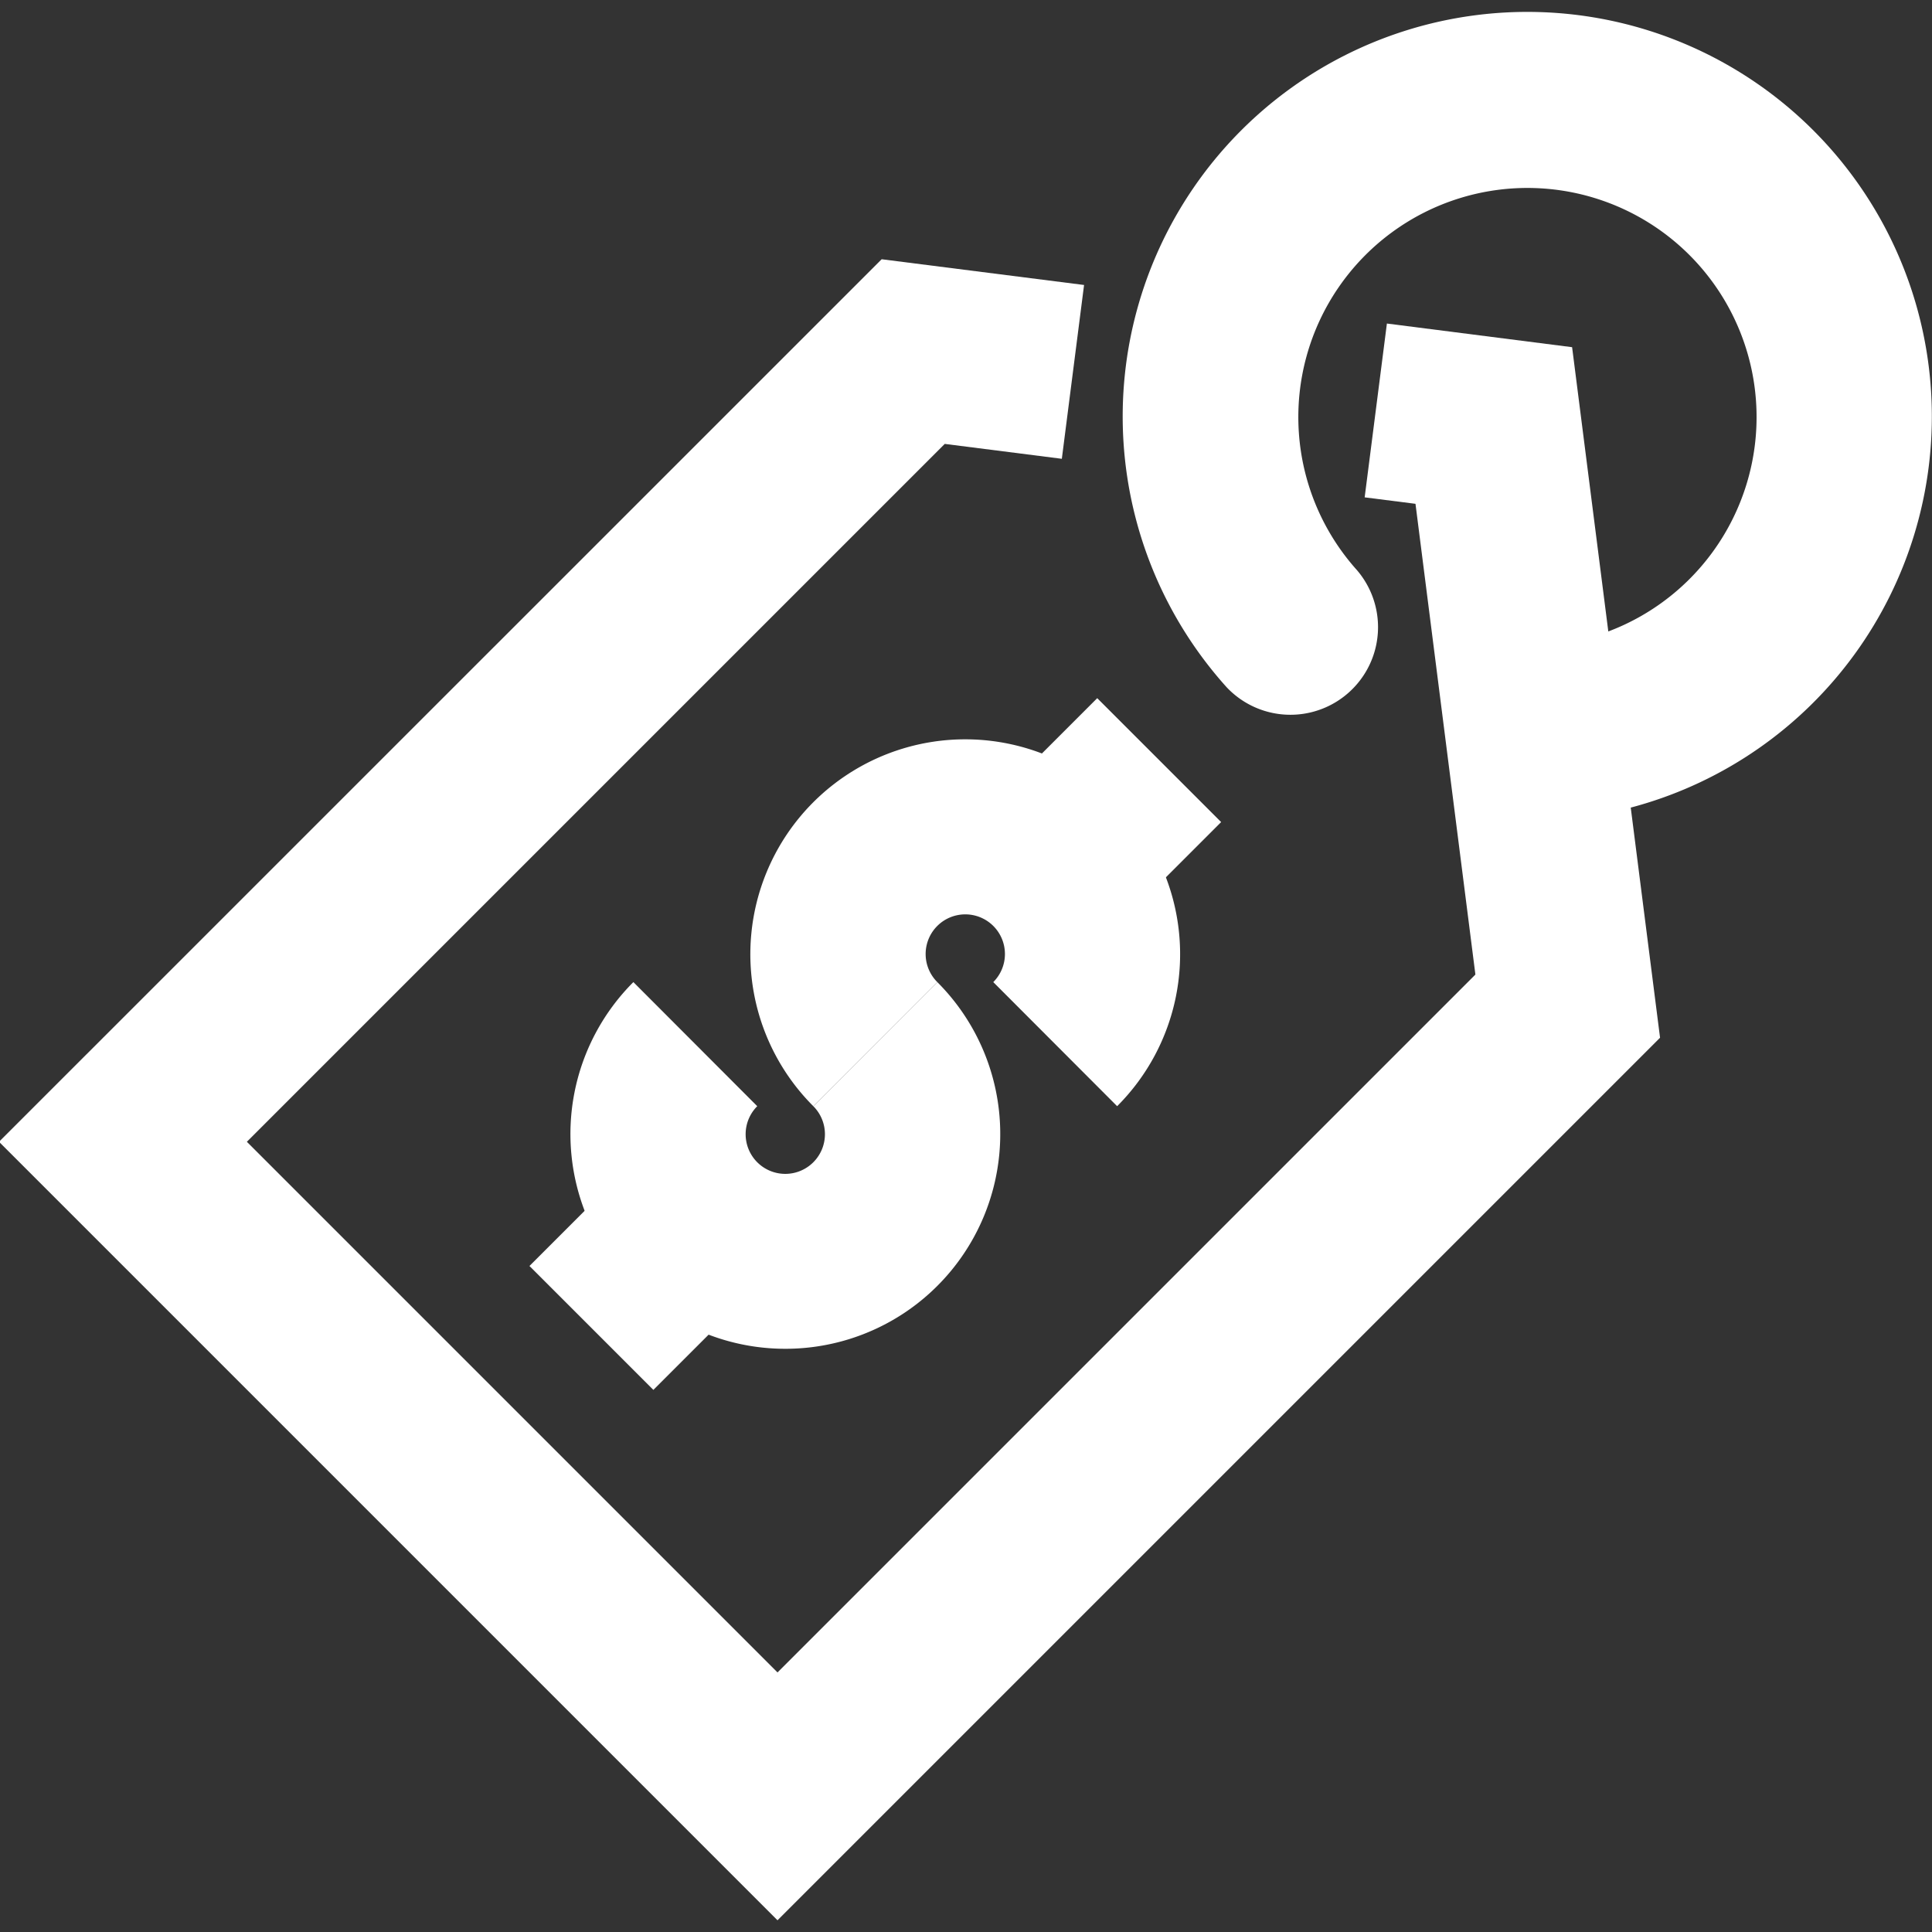
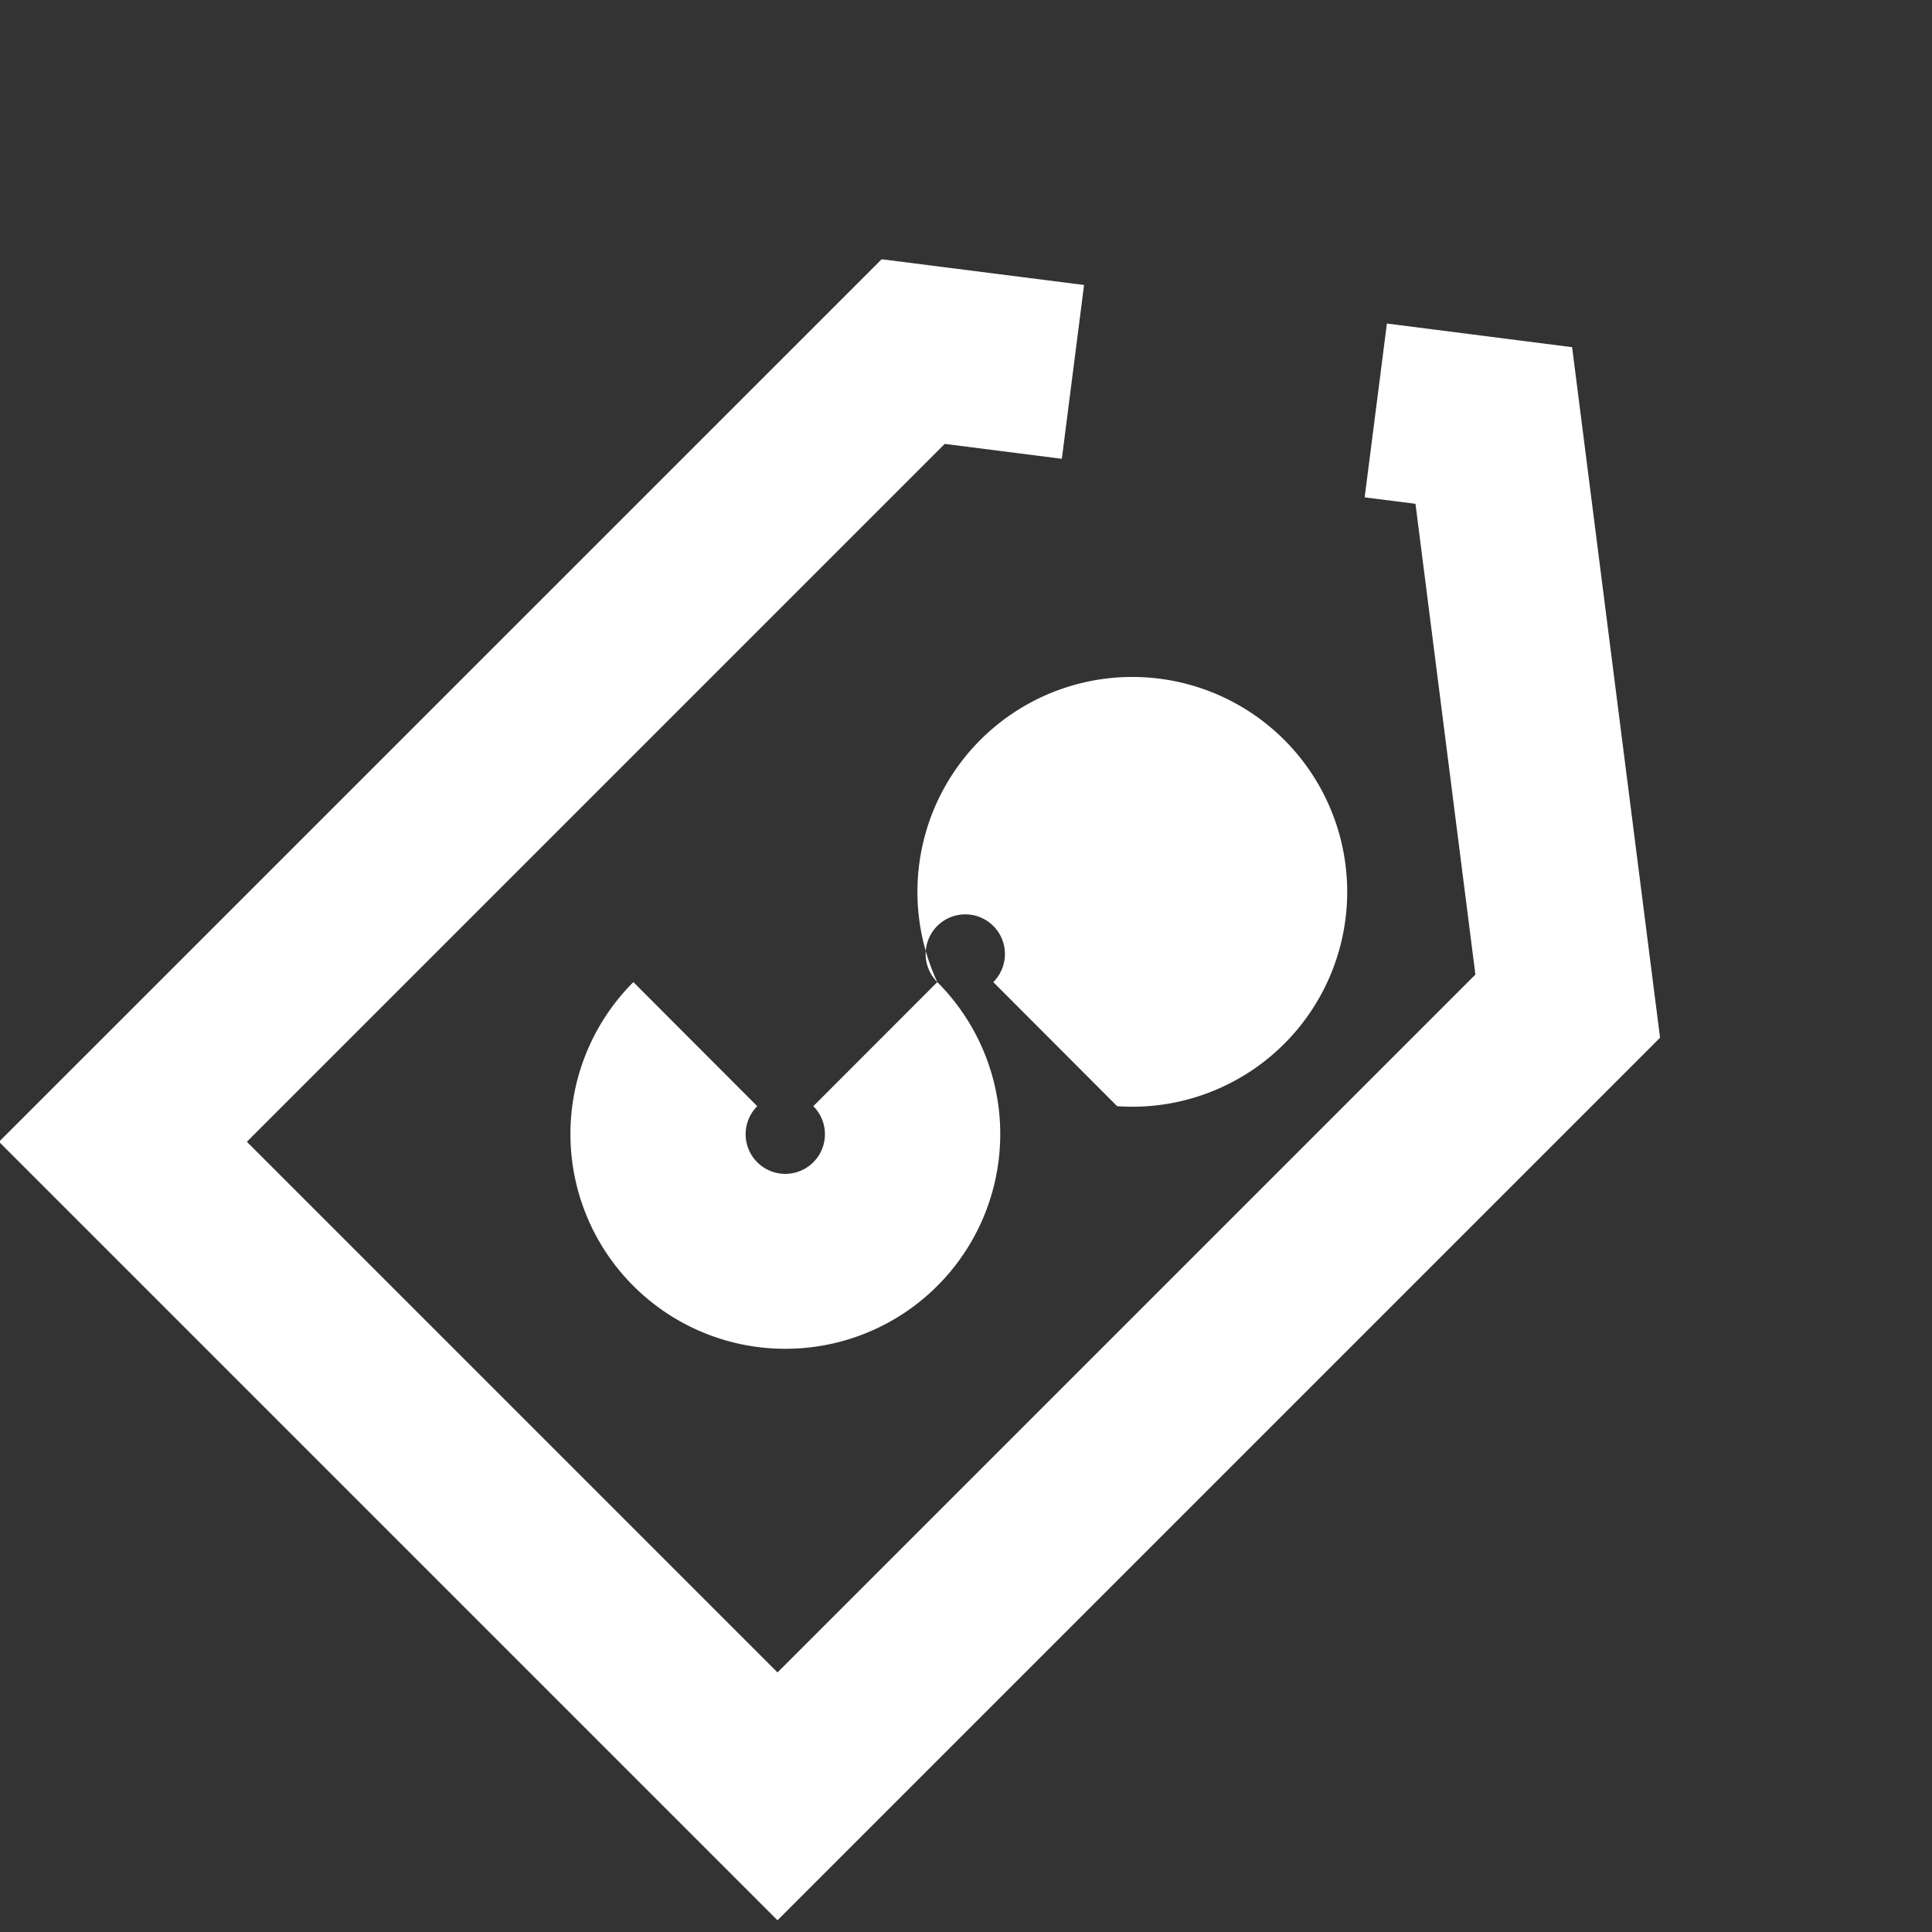
<svg xmlns="http://www.w3.org/2000/svg" id="Layer_1" data-name="Layer 1" viewBox="0 0 176.4 176.4">
  <rect x="0" y="0" width="176.4" height="176.4" fill="#333333" stroke="none" />
  <defs>
    <style>.cls-1{fill:#fff;}</style>
  </defs>
-   <path class="cls-1" d="M102,101,90.69,89.67a3.62,3.62,0,1,0-5.11,0L74.26,101A19.62,19.62,0,1,1,102,101Z" />
+   <path class="cls-1" d="M102,101,90.69,89.67a3.62,3.62,0,1,0-5.11,0A19.62,19.62,0,1,1,102,101Z" />
  <path class="cls-1" d="M71.7,123.15A19.61,19.61,0,0,1,57.83,89.67L69.14,101a3.62,3.62,0,1,0,5.12,0L85.58,89.67A19.61,19.61,0,0,1,71.7,123.15Z" />
-   <rect class="cls-1" x="94.39" y="66.14" width="13.42" height="16" transform="translate(-22.82 93.21) rotate(-45)" />
-   <rect class="cls-1" x="52.03" y="108.5" width="13.42" height="16" transform="translate(-65.17 75.66) rotate(-45)" />
  <polygon class="cls-1" points="70.99 175.33 -0.09 104.25 80.5 23.67 98.98 26.02 96.95 41.89 86.26 40.53 22.54 104.25 70.99 152.7 134.71 88.98 129.24 46 124.6 45.41 126.63 29.54 143.54 31.7 151.57 94.75 70.99 175.33" />
-   <path class="cls-1" d="M142.56,74.83a8,8,0,0,1-.85-15.95,20.92,20.92,0,1,0-17.82-6.83A8,8,0,0,1,112,62.75a36.94,36.94,0,1,1,31.44,12A6.53,6.53,0,0,1,142.56,74.83Z" />
</svg>